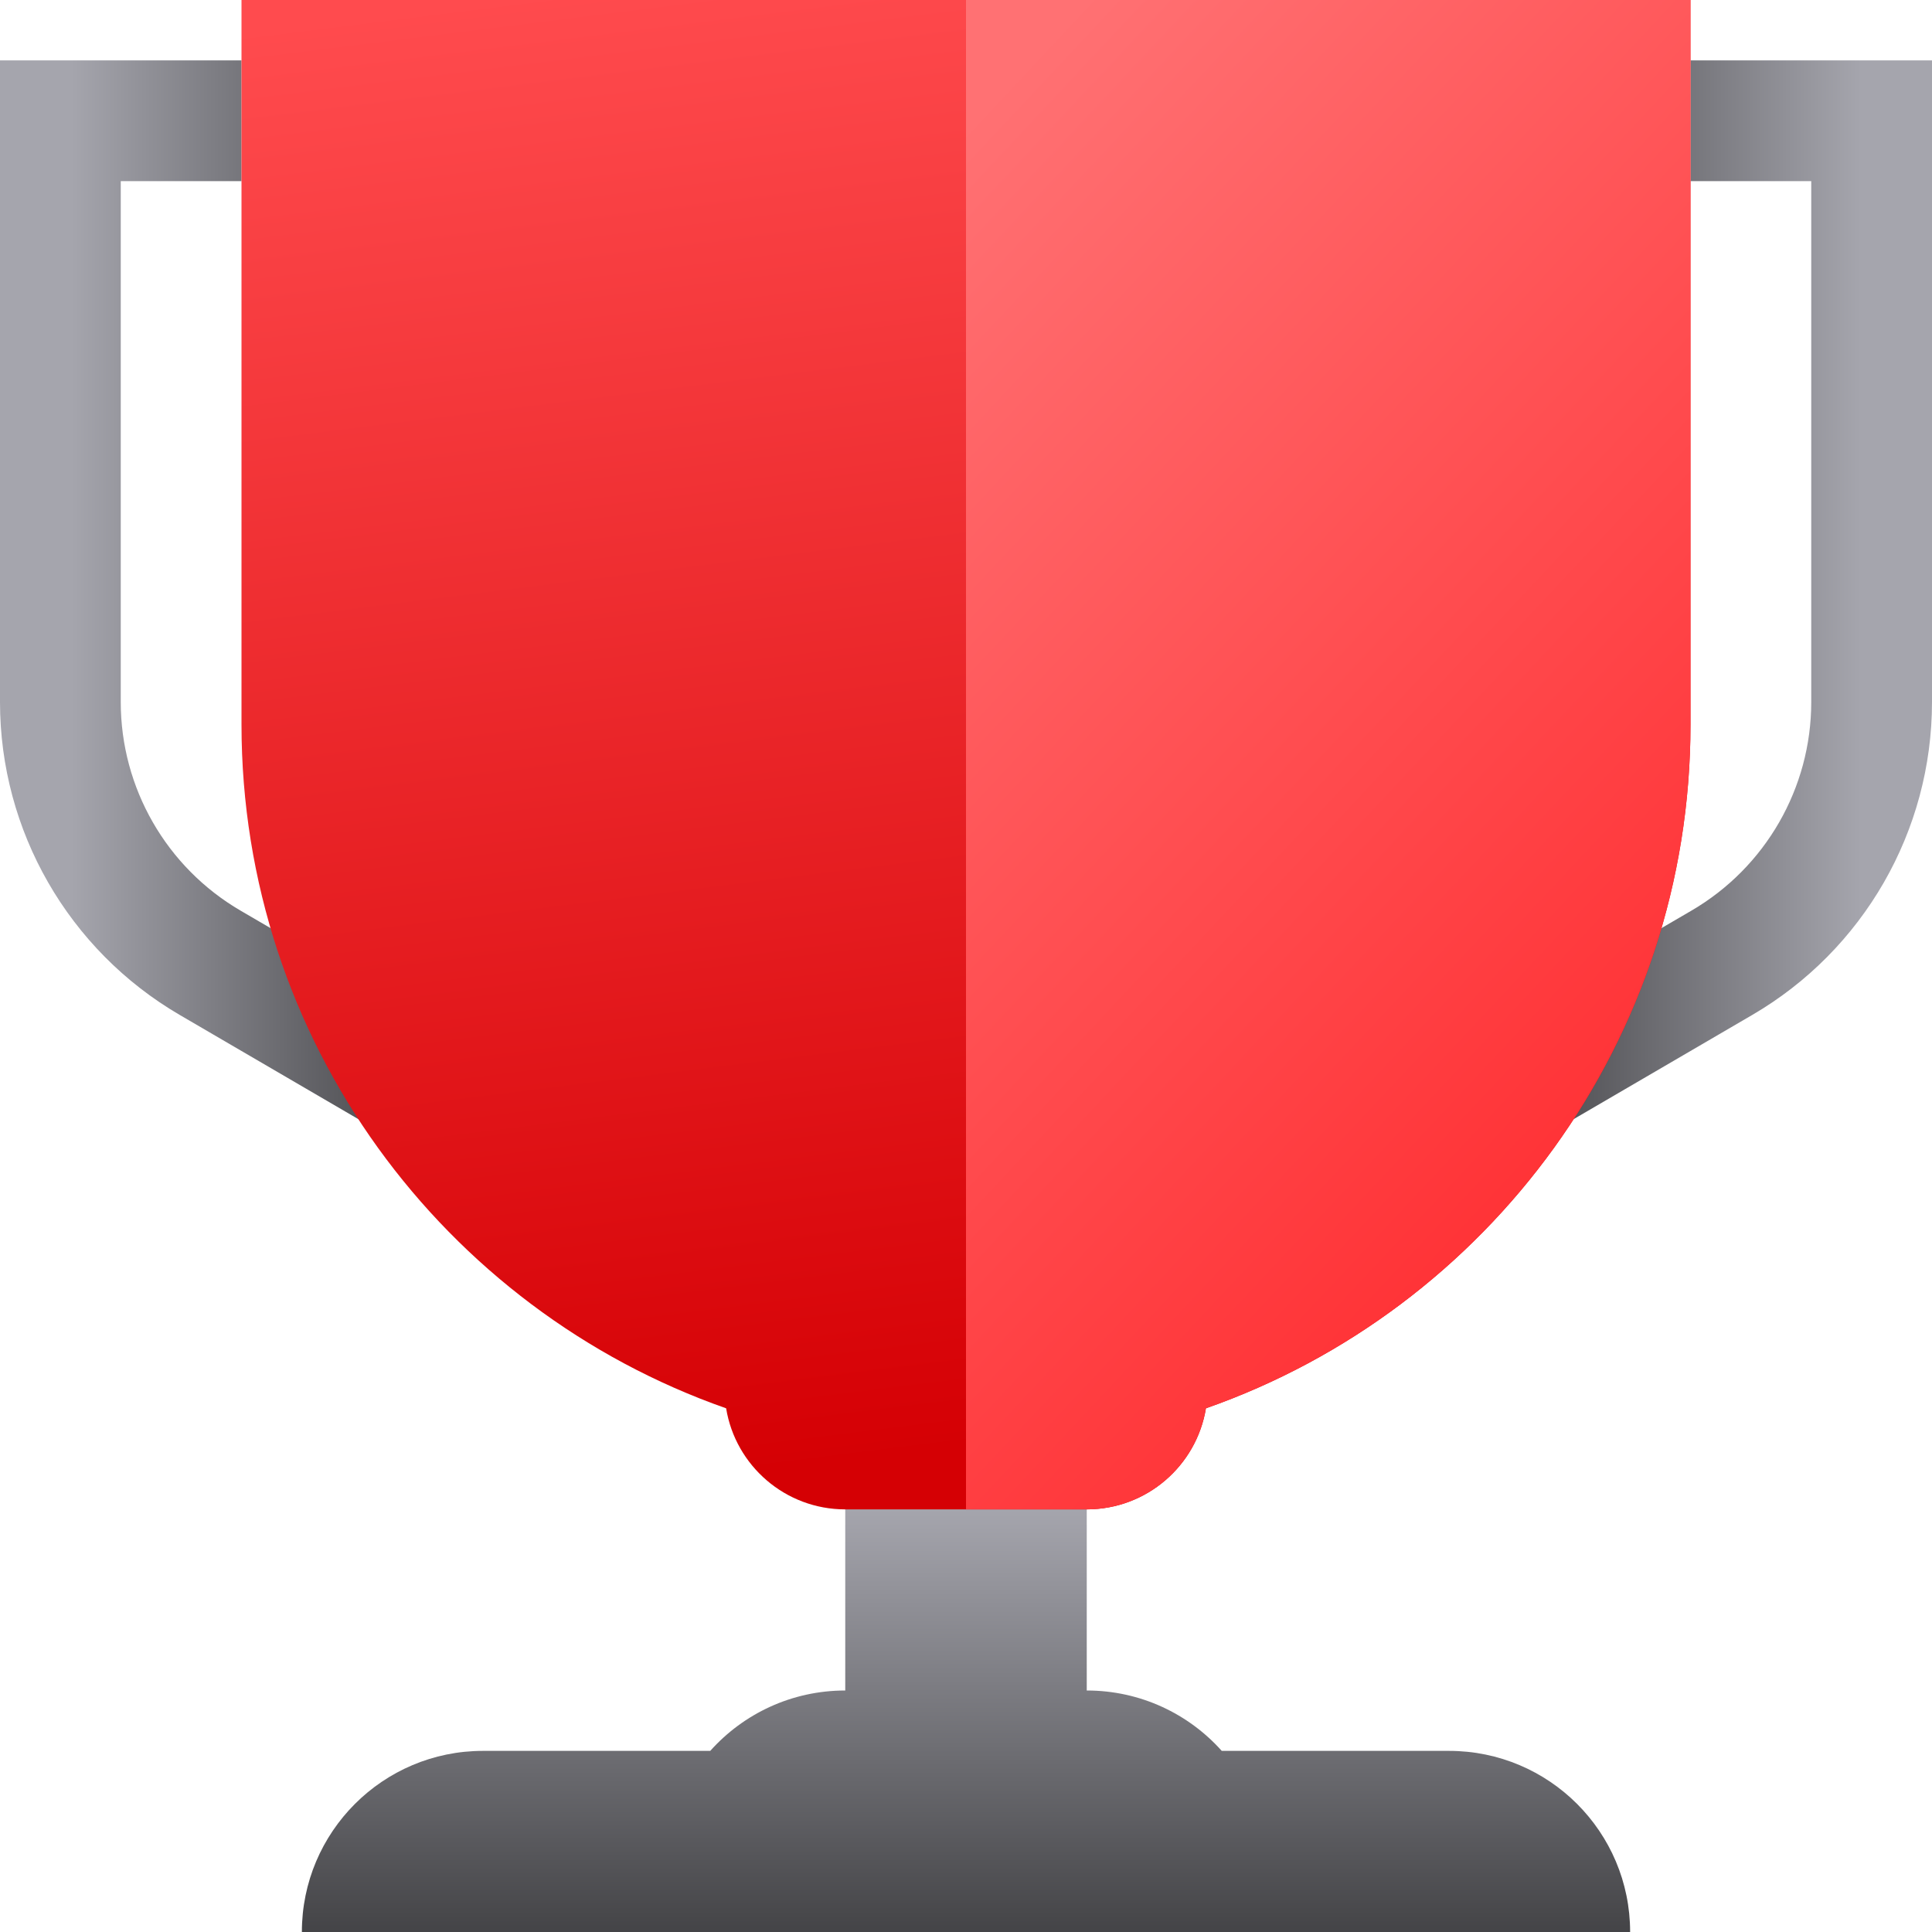
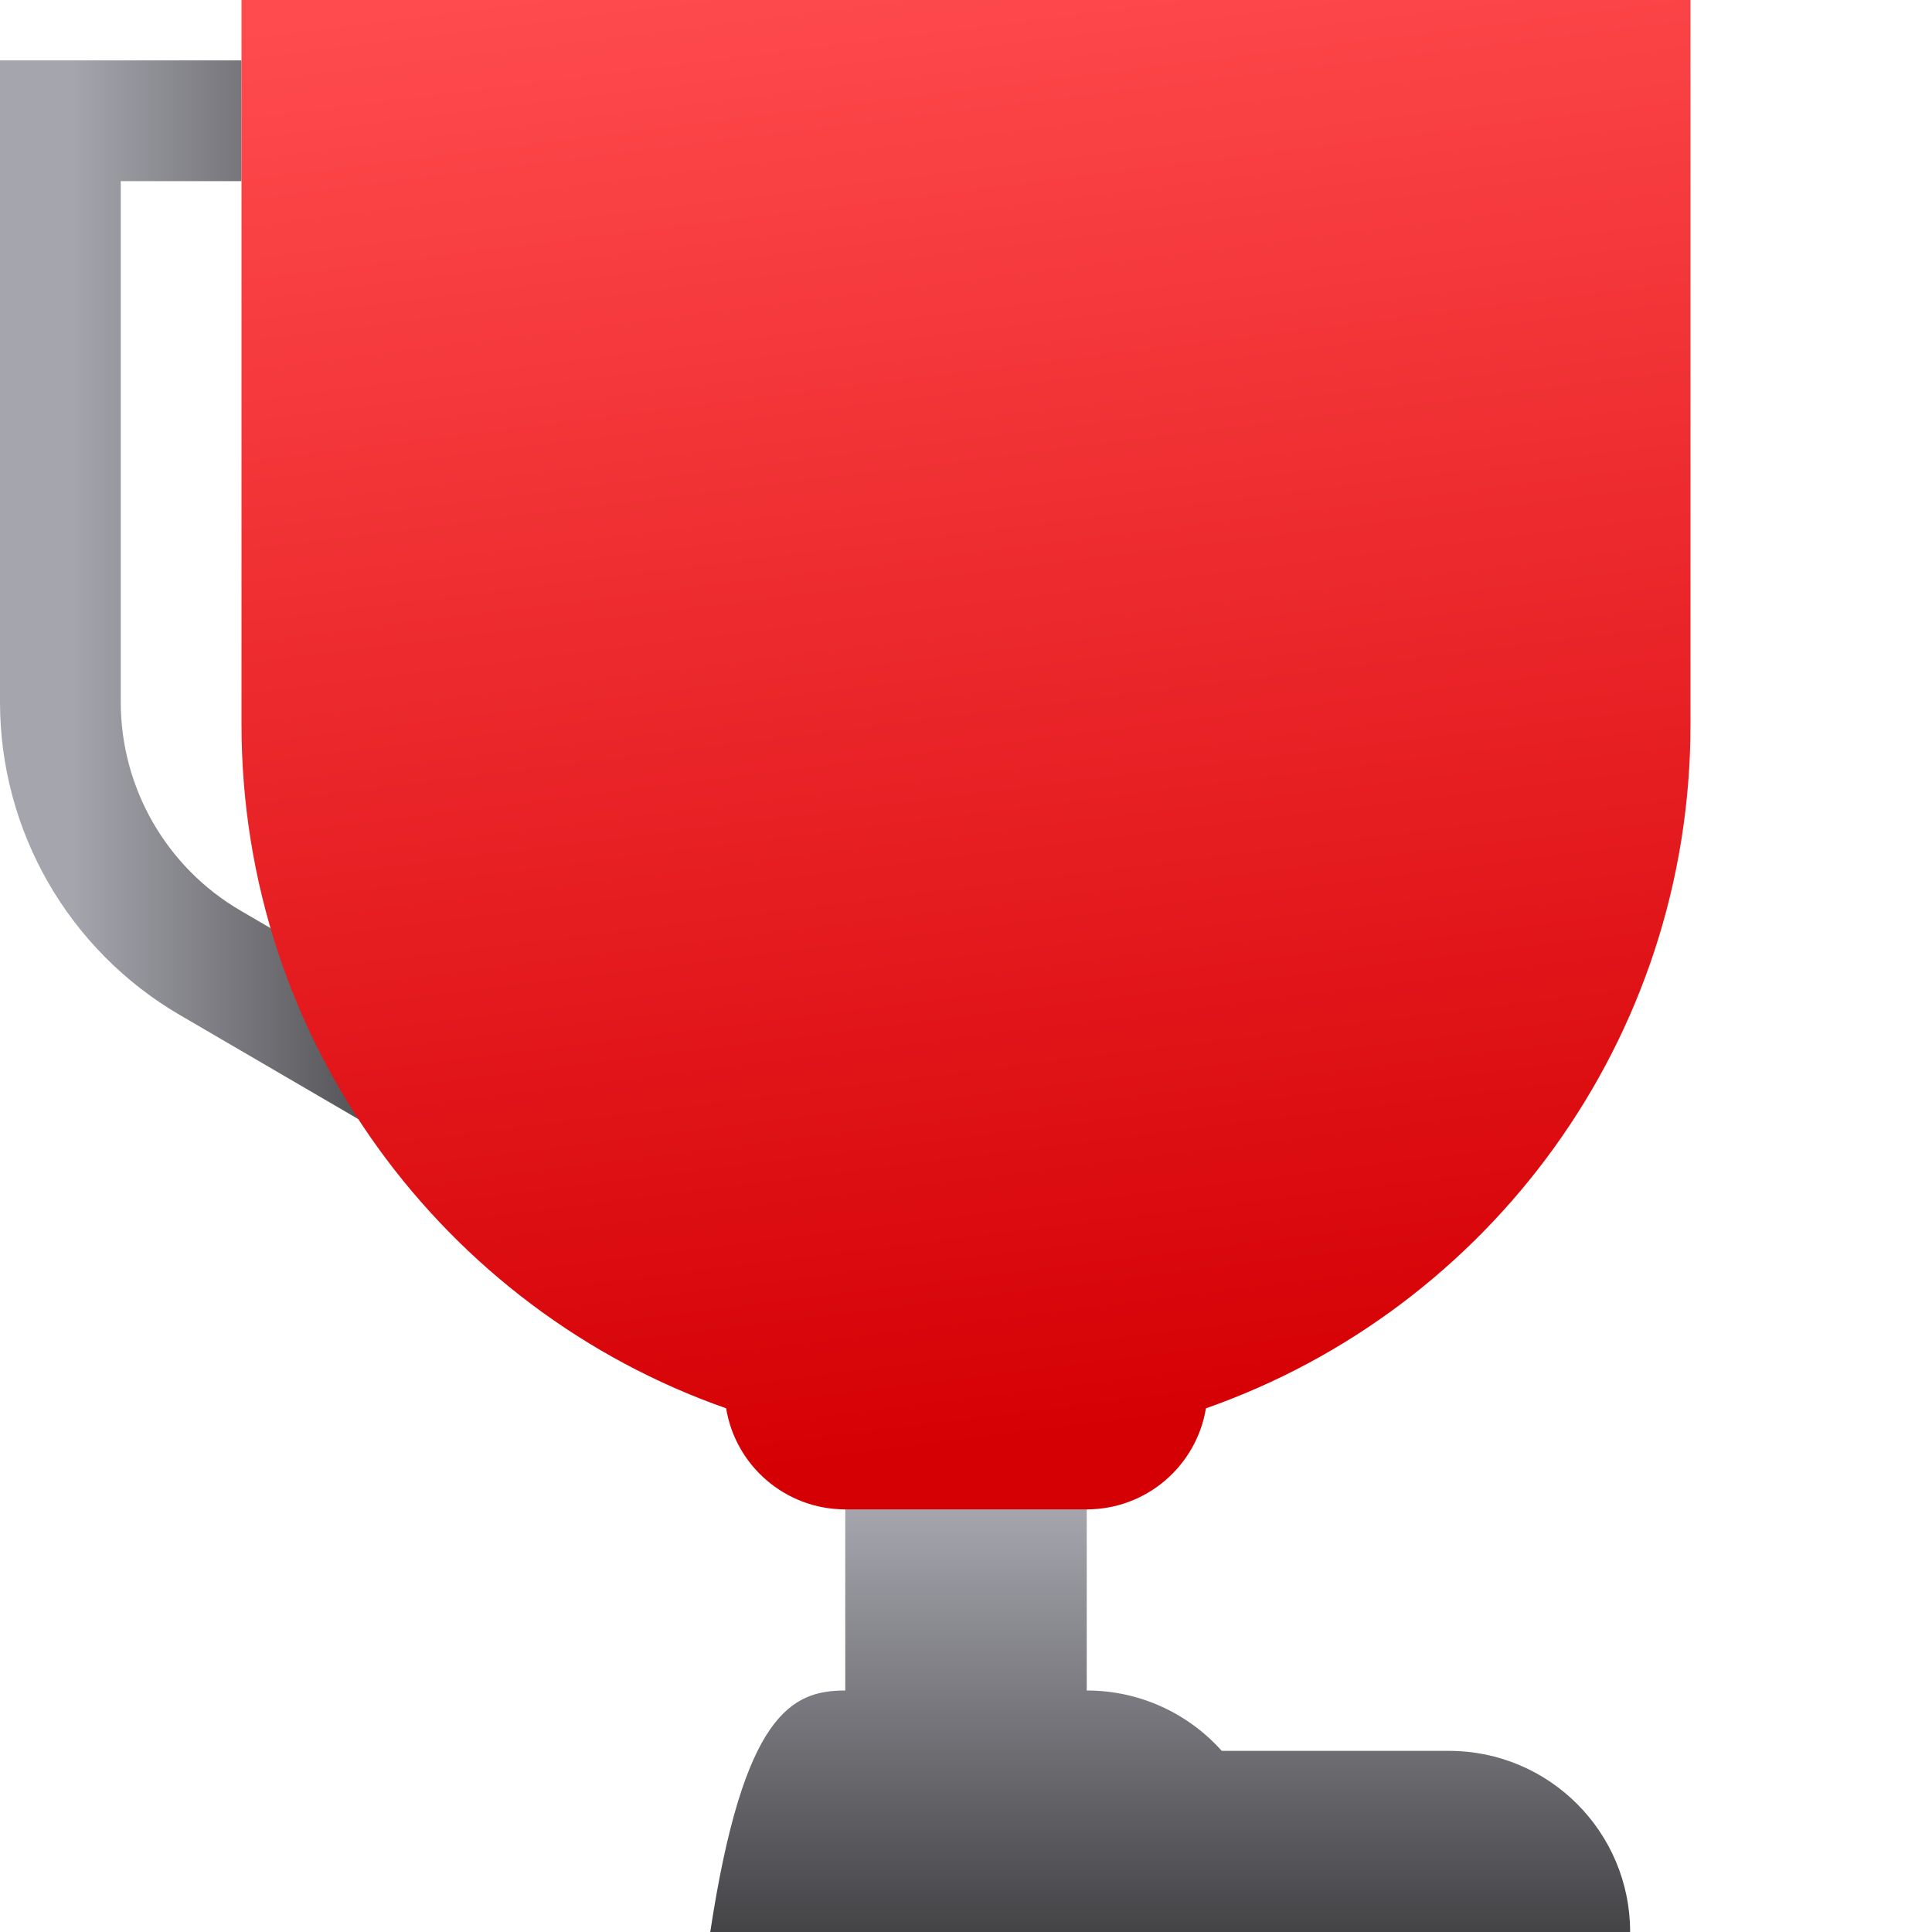
<svg xmlns="http://www.w3.org/2000/svg" width="32" height="32" viewBox="0 0 32 32" fill="none">
  <path d="M4 2H1L1 11.628C1 13.406 1.945 15.051 3.481 15.947L7 18" stroke="url(#paint0_linear_408_5661)" stroke-width="2" />
-   <path d="M28 2H31L31 11.628C31 13.406 30.055 15.051 28.519 15.947L25 18" stroke="url(#paint1_linear_408_5661)" stroke-width="2" />
-   <path fill-rule="evenodd" clip-rule="evenodd" d="M14 23H18V28C18.889 28 19.687 28.386 20.236 29H24C25.657 29 27 30.343 27 32H5C5 30.343 6.343 29 8 29H11.764C12.313 28.386 13.111 28 14 28V23Z" fill="url(#paint2_linear_408_5661)" />
+   <path fill-rule="evenodd" clip-rule="evenodd" d="M14 23H18V28C18.889 28 19.687 28.386 20.236 29H24C25.657 29 27 30.343 27 32H5H11.764C12.313 28.386 13.111 28 14 28V23Z" fill="url(#paint2_linear_408_5661)" />
  <path fill-rule="evenodd" clip-rule="evenodd" d="M28 0H4V12C4 17.235 7.352 21.687 12.027 23.326C12.182 24.276 13.007 25 14 25H18C18.993 25 19.818 24.276 19.974 23.326C24.648 21.687 28 17.235 28 12V0Z" fill="url(#paint3_linear_408_5661)" />
-   <path fill-rule="evenodd" clip-rule="evenodd" d="M16 0V25H18C18.993 25 19.818 24.276 19.974 23.326C24.648 21.687 28 17.235 28 12V0H16Z" fill="url(#paint4_linear_408_5661)" />
  <defs>
    <linearGradient id="paint0_linear_408_5661" x1="1.188" y1="10.615" x2="7" y2="10.615" gradientUnits="userSpaceOnUse">
      <stop stop-color="#A5A5AD" />
      <stop offset="1" stop-color="#444447" />
    </linearGradient>
    <linearGradient id="paint1_linear_408_5661" x1="30.812" y1="10.615" x2="25" y2="10.615" gradientUnits="userSpaceOnUse">
      <stop stop-color="#A5A5AD" />
      <stop offset="1" stop-color="#444447" />
    </linearGradient>
    <linearGradient id="paint2_linear_408_5661" x1="16" y1="25" x2="16" y2="32" gradientUnits="userSpaceOnUse">
      <stop stop-color="#A5A5AD" />
      <stop offset="1" stop-color="#444447" />
    </linearGradient>
    <linearGradient id="paint3_linear_408_5661" x1="7.84" y1="5.27288e-08" x2="10.911" y2="24.634" gradientUnits="userSpaceOnUse">
      <stop stop-color="#FF4B4E" />
      <stop offset="1" stop-color="#D50004" />
    </linearGradient>
    <linearGradient id="paint4_linear_408_5661" x1="17.92" y1="1.32248e-07" x2="35.764" y2="16.707" gradientUnits="userSpaceOnUse">
      <stop stop-color="#FF7173" />
      <stop offset="1" stop-color="#FF2125" />
    </linearGradient>
  </defs>
</svg>